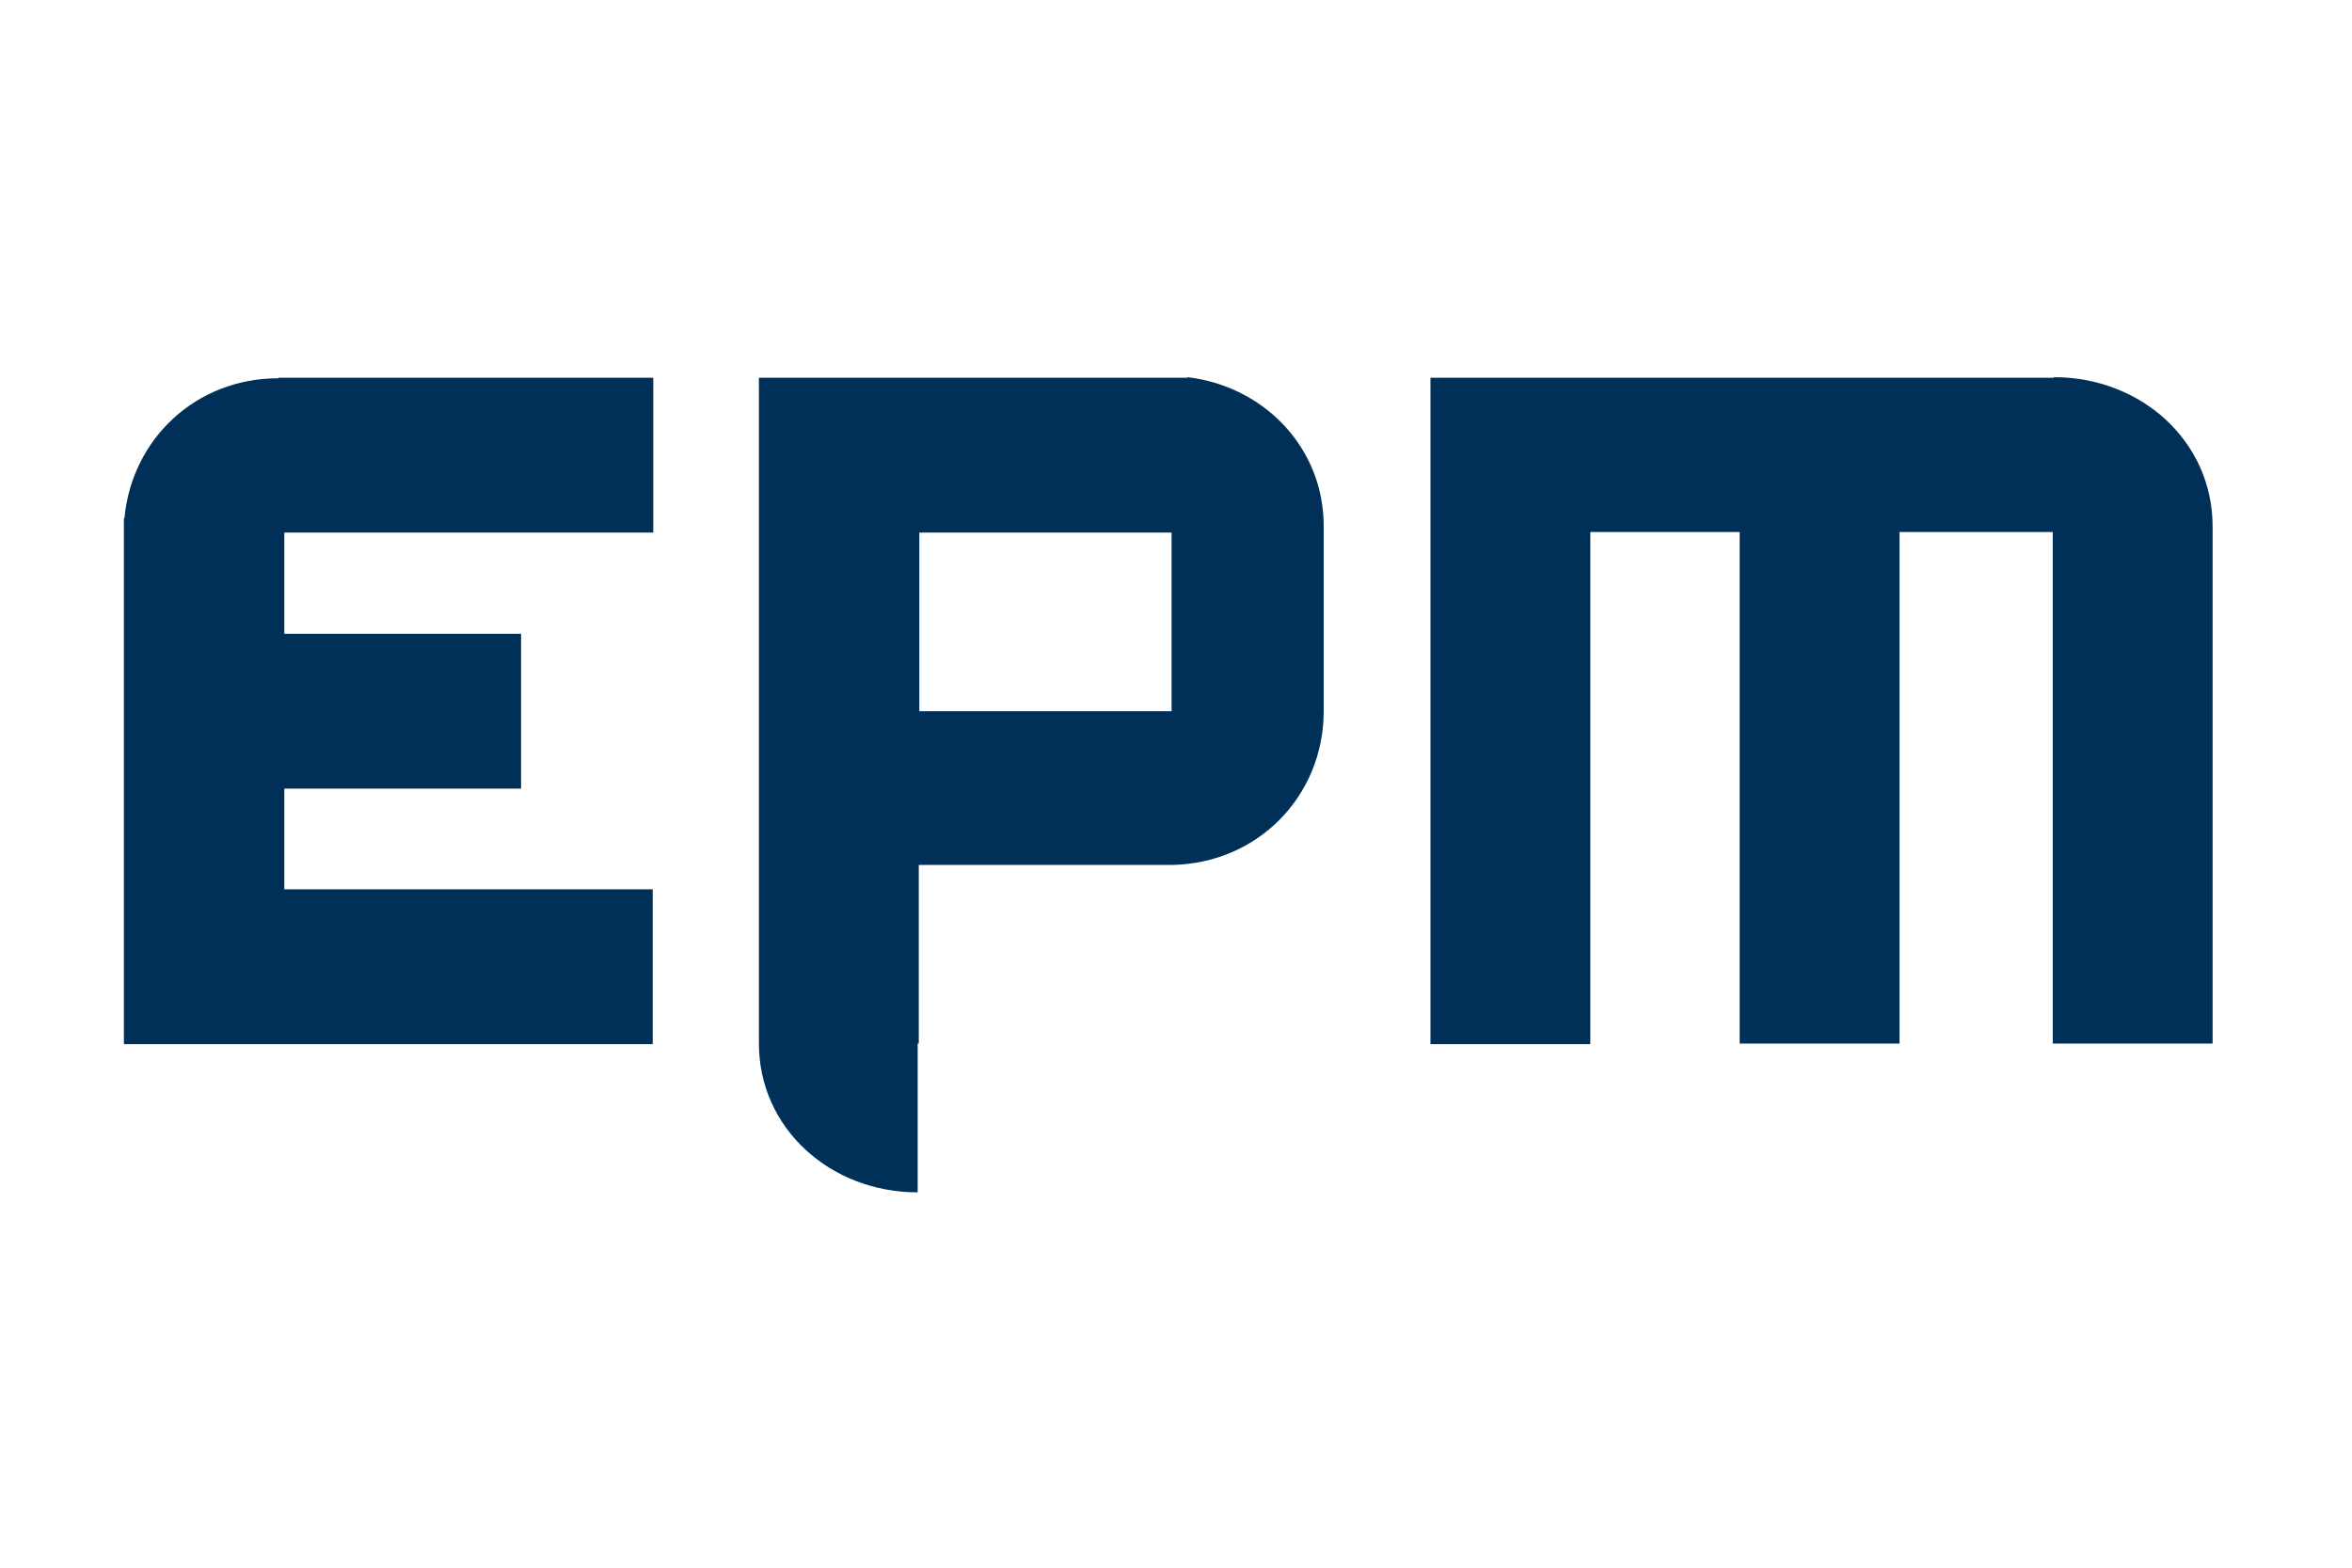
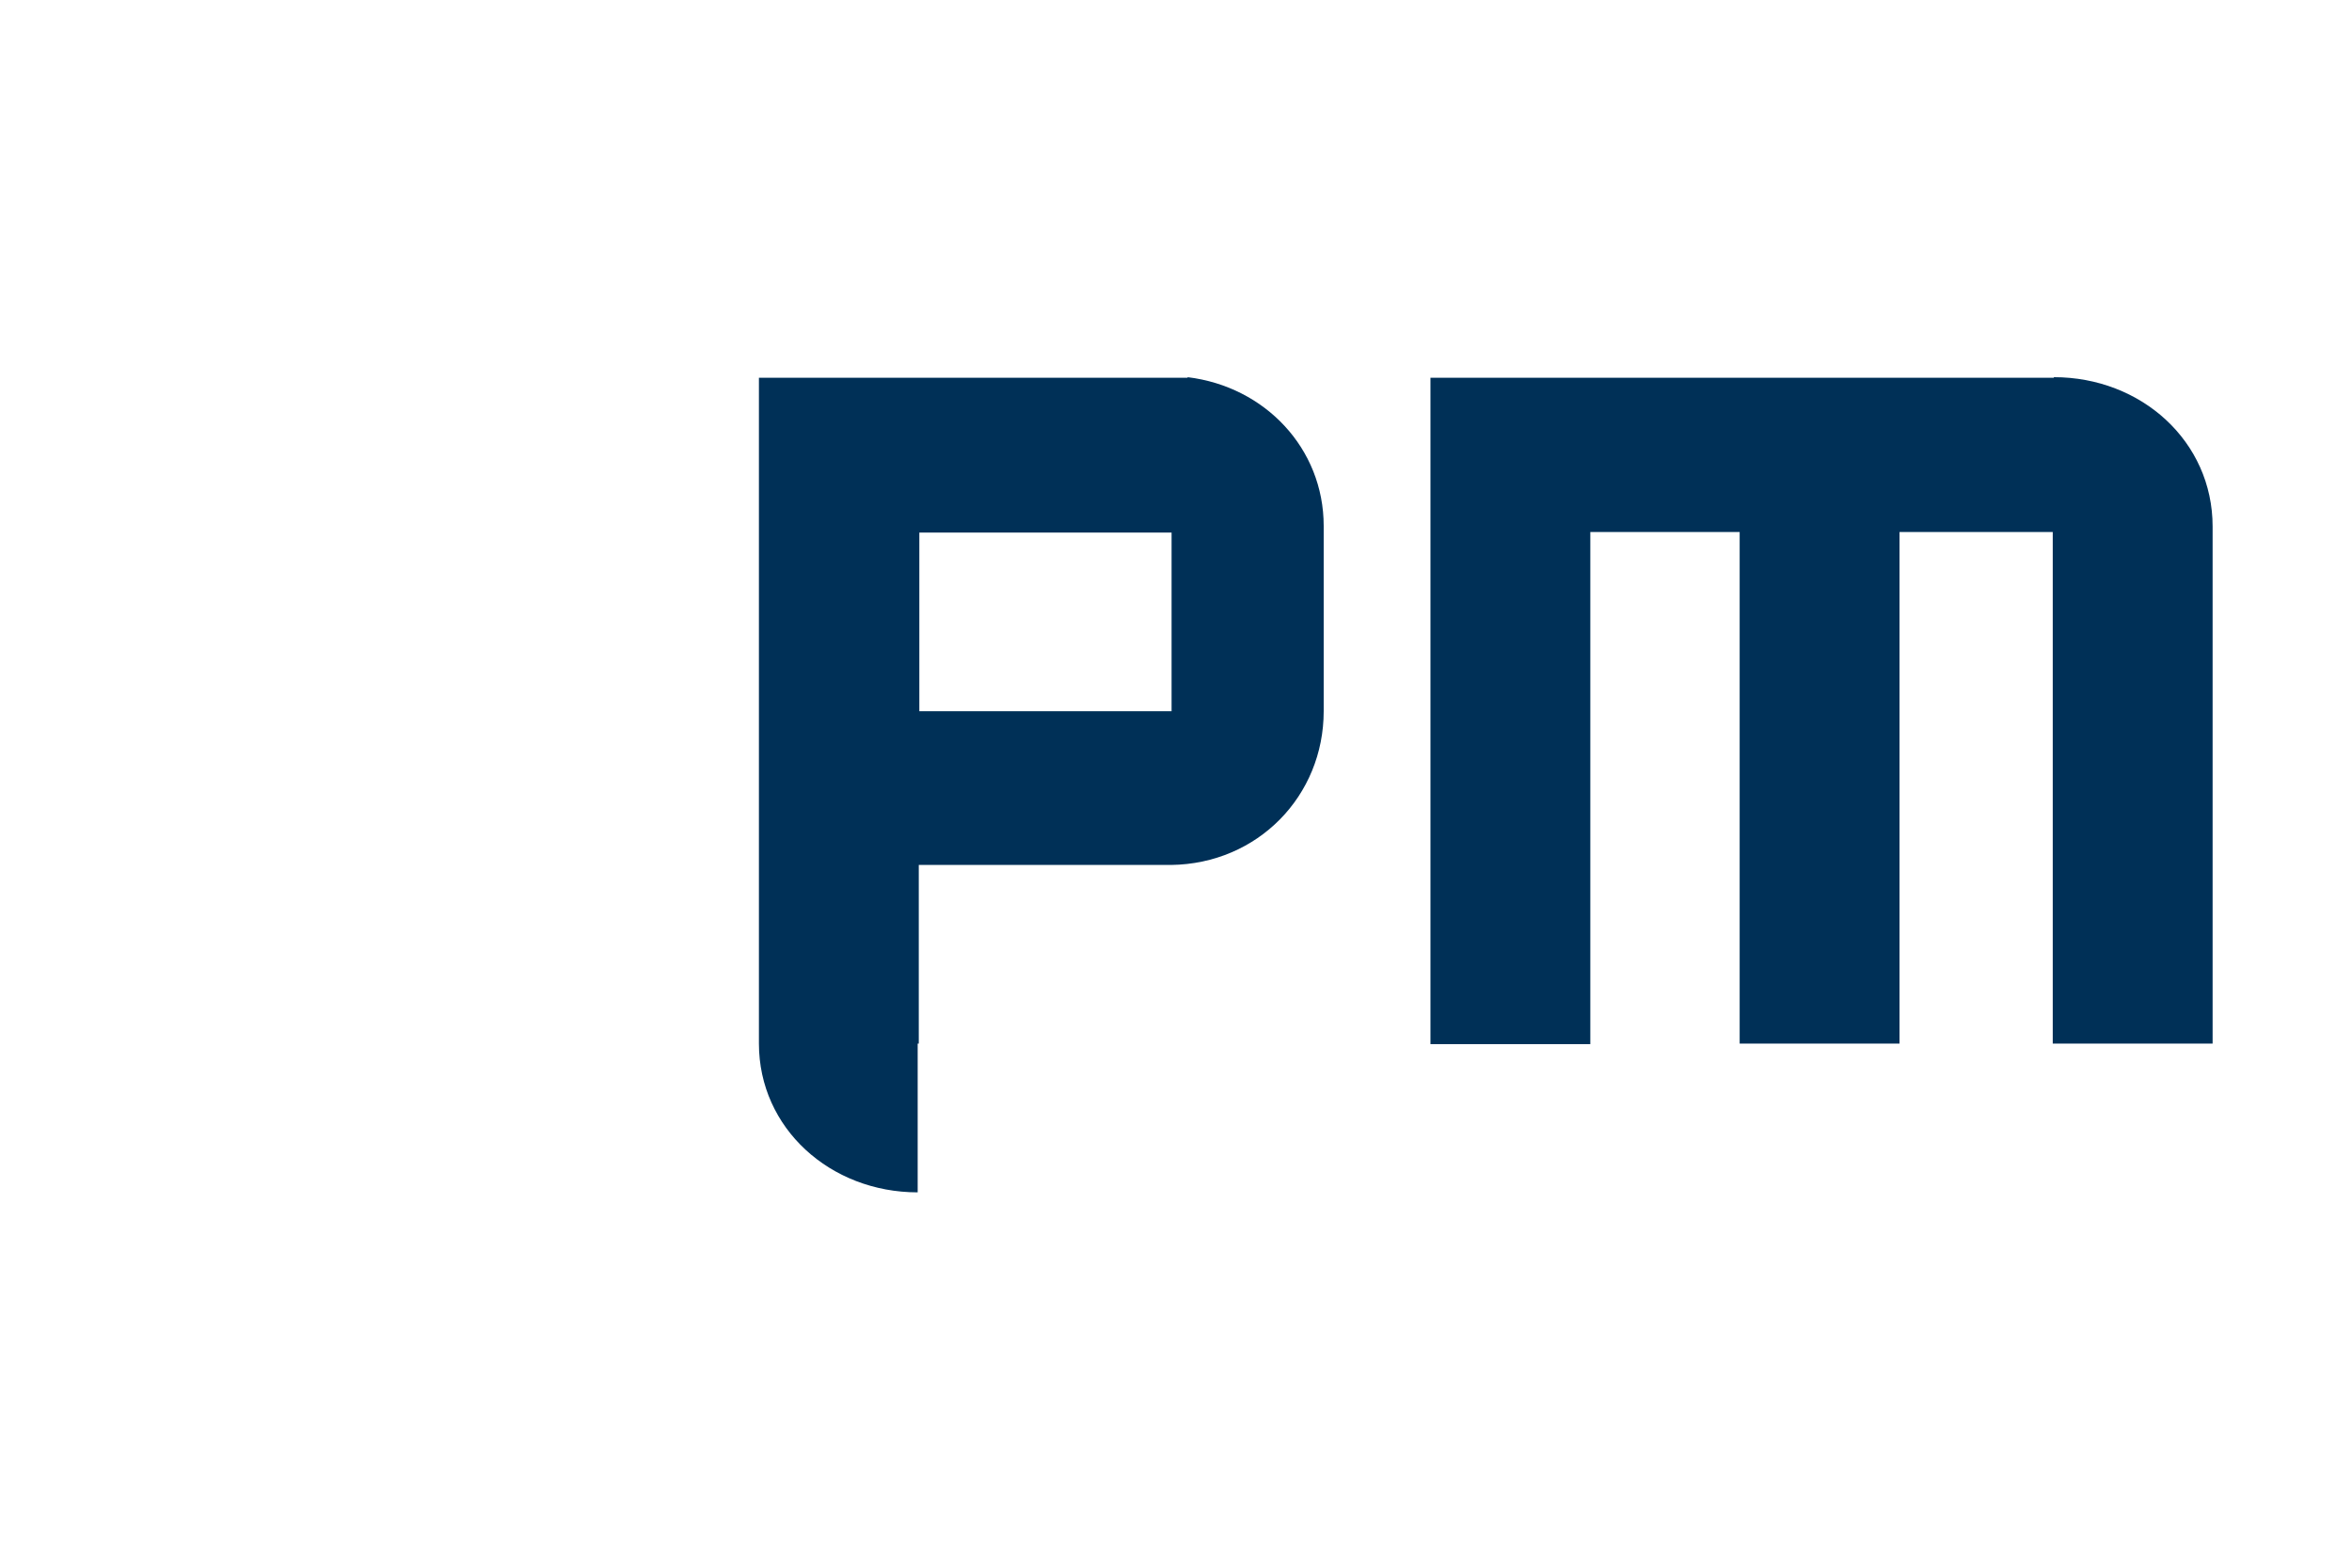
<svg xmlns="http://www.w3.org/2000/svg" id="Laag_1" viewBox="0 0 425.2 283.5">
  <defs>
    <style>      .st0 {        fill: #003057;      }    </style>
  </defs>
  <path class="st0" d="M371.3,68.3h0s-112.7,0-112.7,0h0v120.5h28.9v-92.6h27v92.5h28.9v-92.5h27.7v92.5h28.9v-93.5c0-15.4-12.9-27-28.7-27Z" />
-   <path class="st0" d="M50.3,68.4c-15,0-26.5,11.1-27.8,25.3h-.1v95.1h95.6v-28H51.4v-18.2h42.8v-28h-42.8v-18.3h66.7v-28H50.3Z" />
  <path class="st0" d="M214.7,68.3h-2.6c-.5,0-1.5,0-1.5,0h-44.5c0,0-28.9,0-28.9,0v120.4h0c0,15.3,12.9,26.9,28.7,26.9v-26.9h.2v-32.3h45.6c15.7-.2,27.6-12.5,27.6-27.8v-33.5c0-14-10.6-25.2-24.6-26.9ZM211.8,128.6h-45.6v-32.3h45.6v32.3Z" />
</svg>